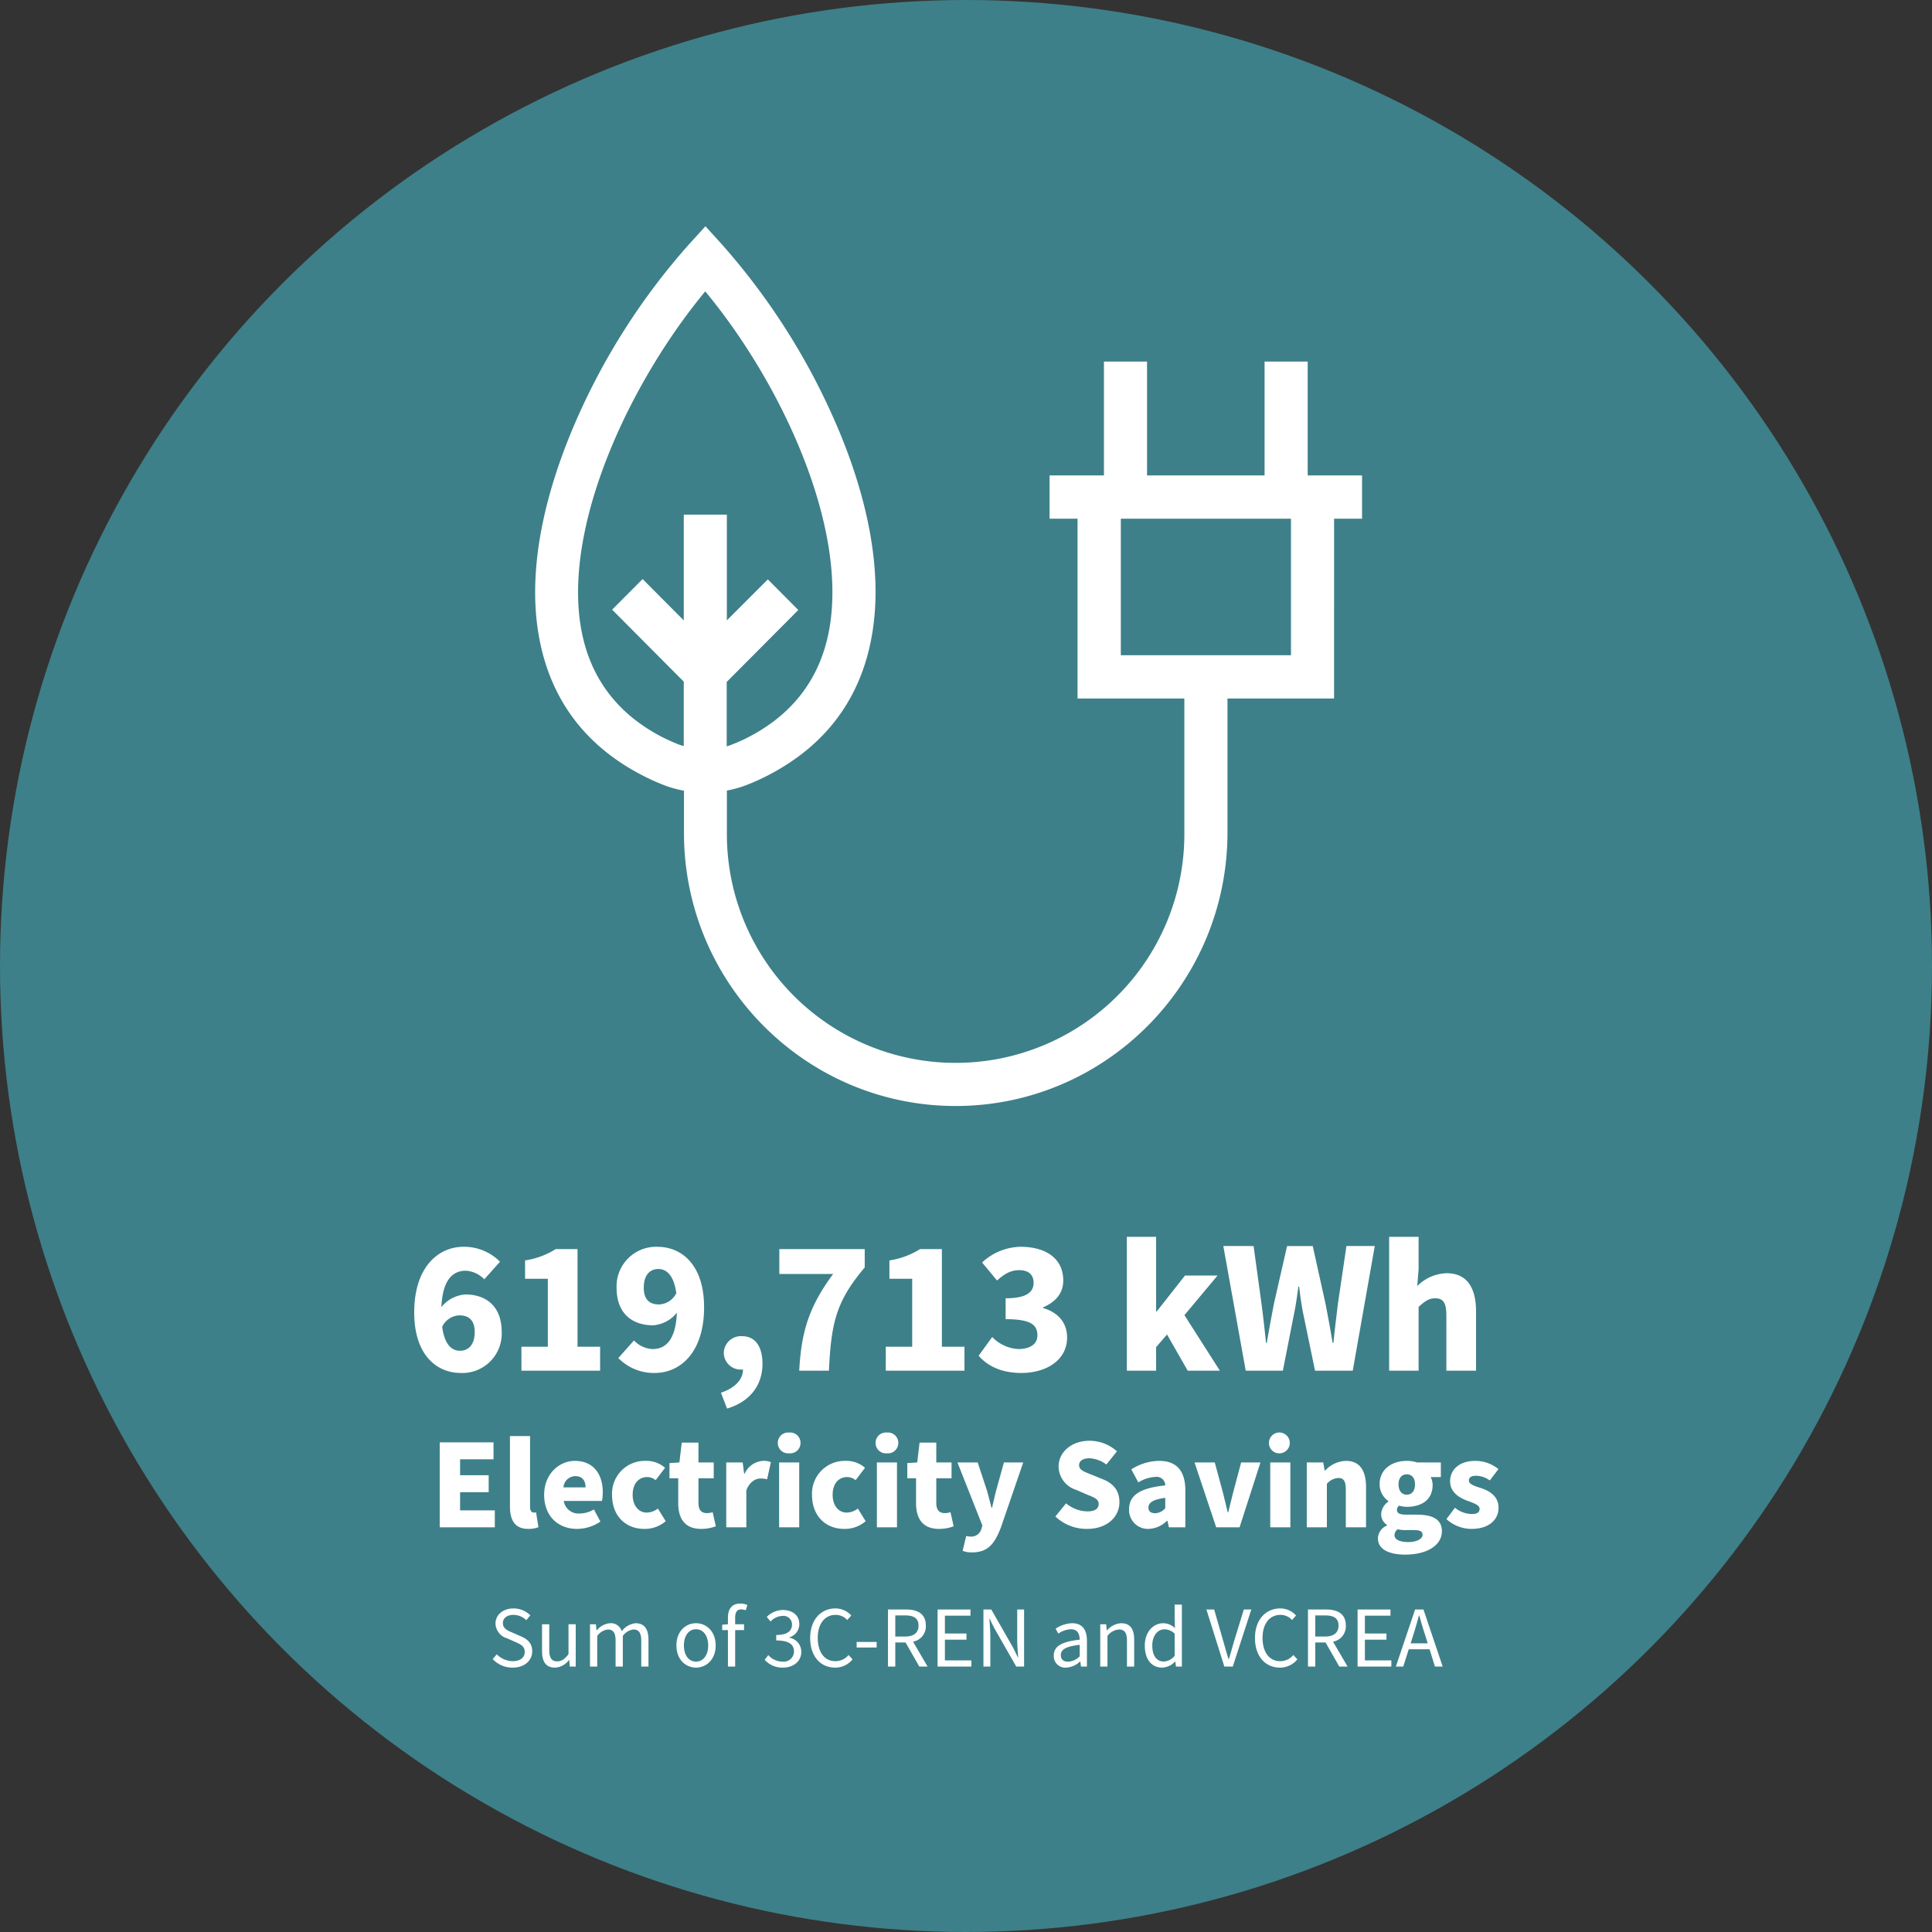
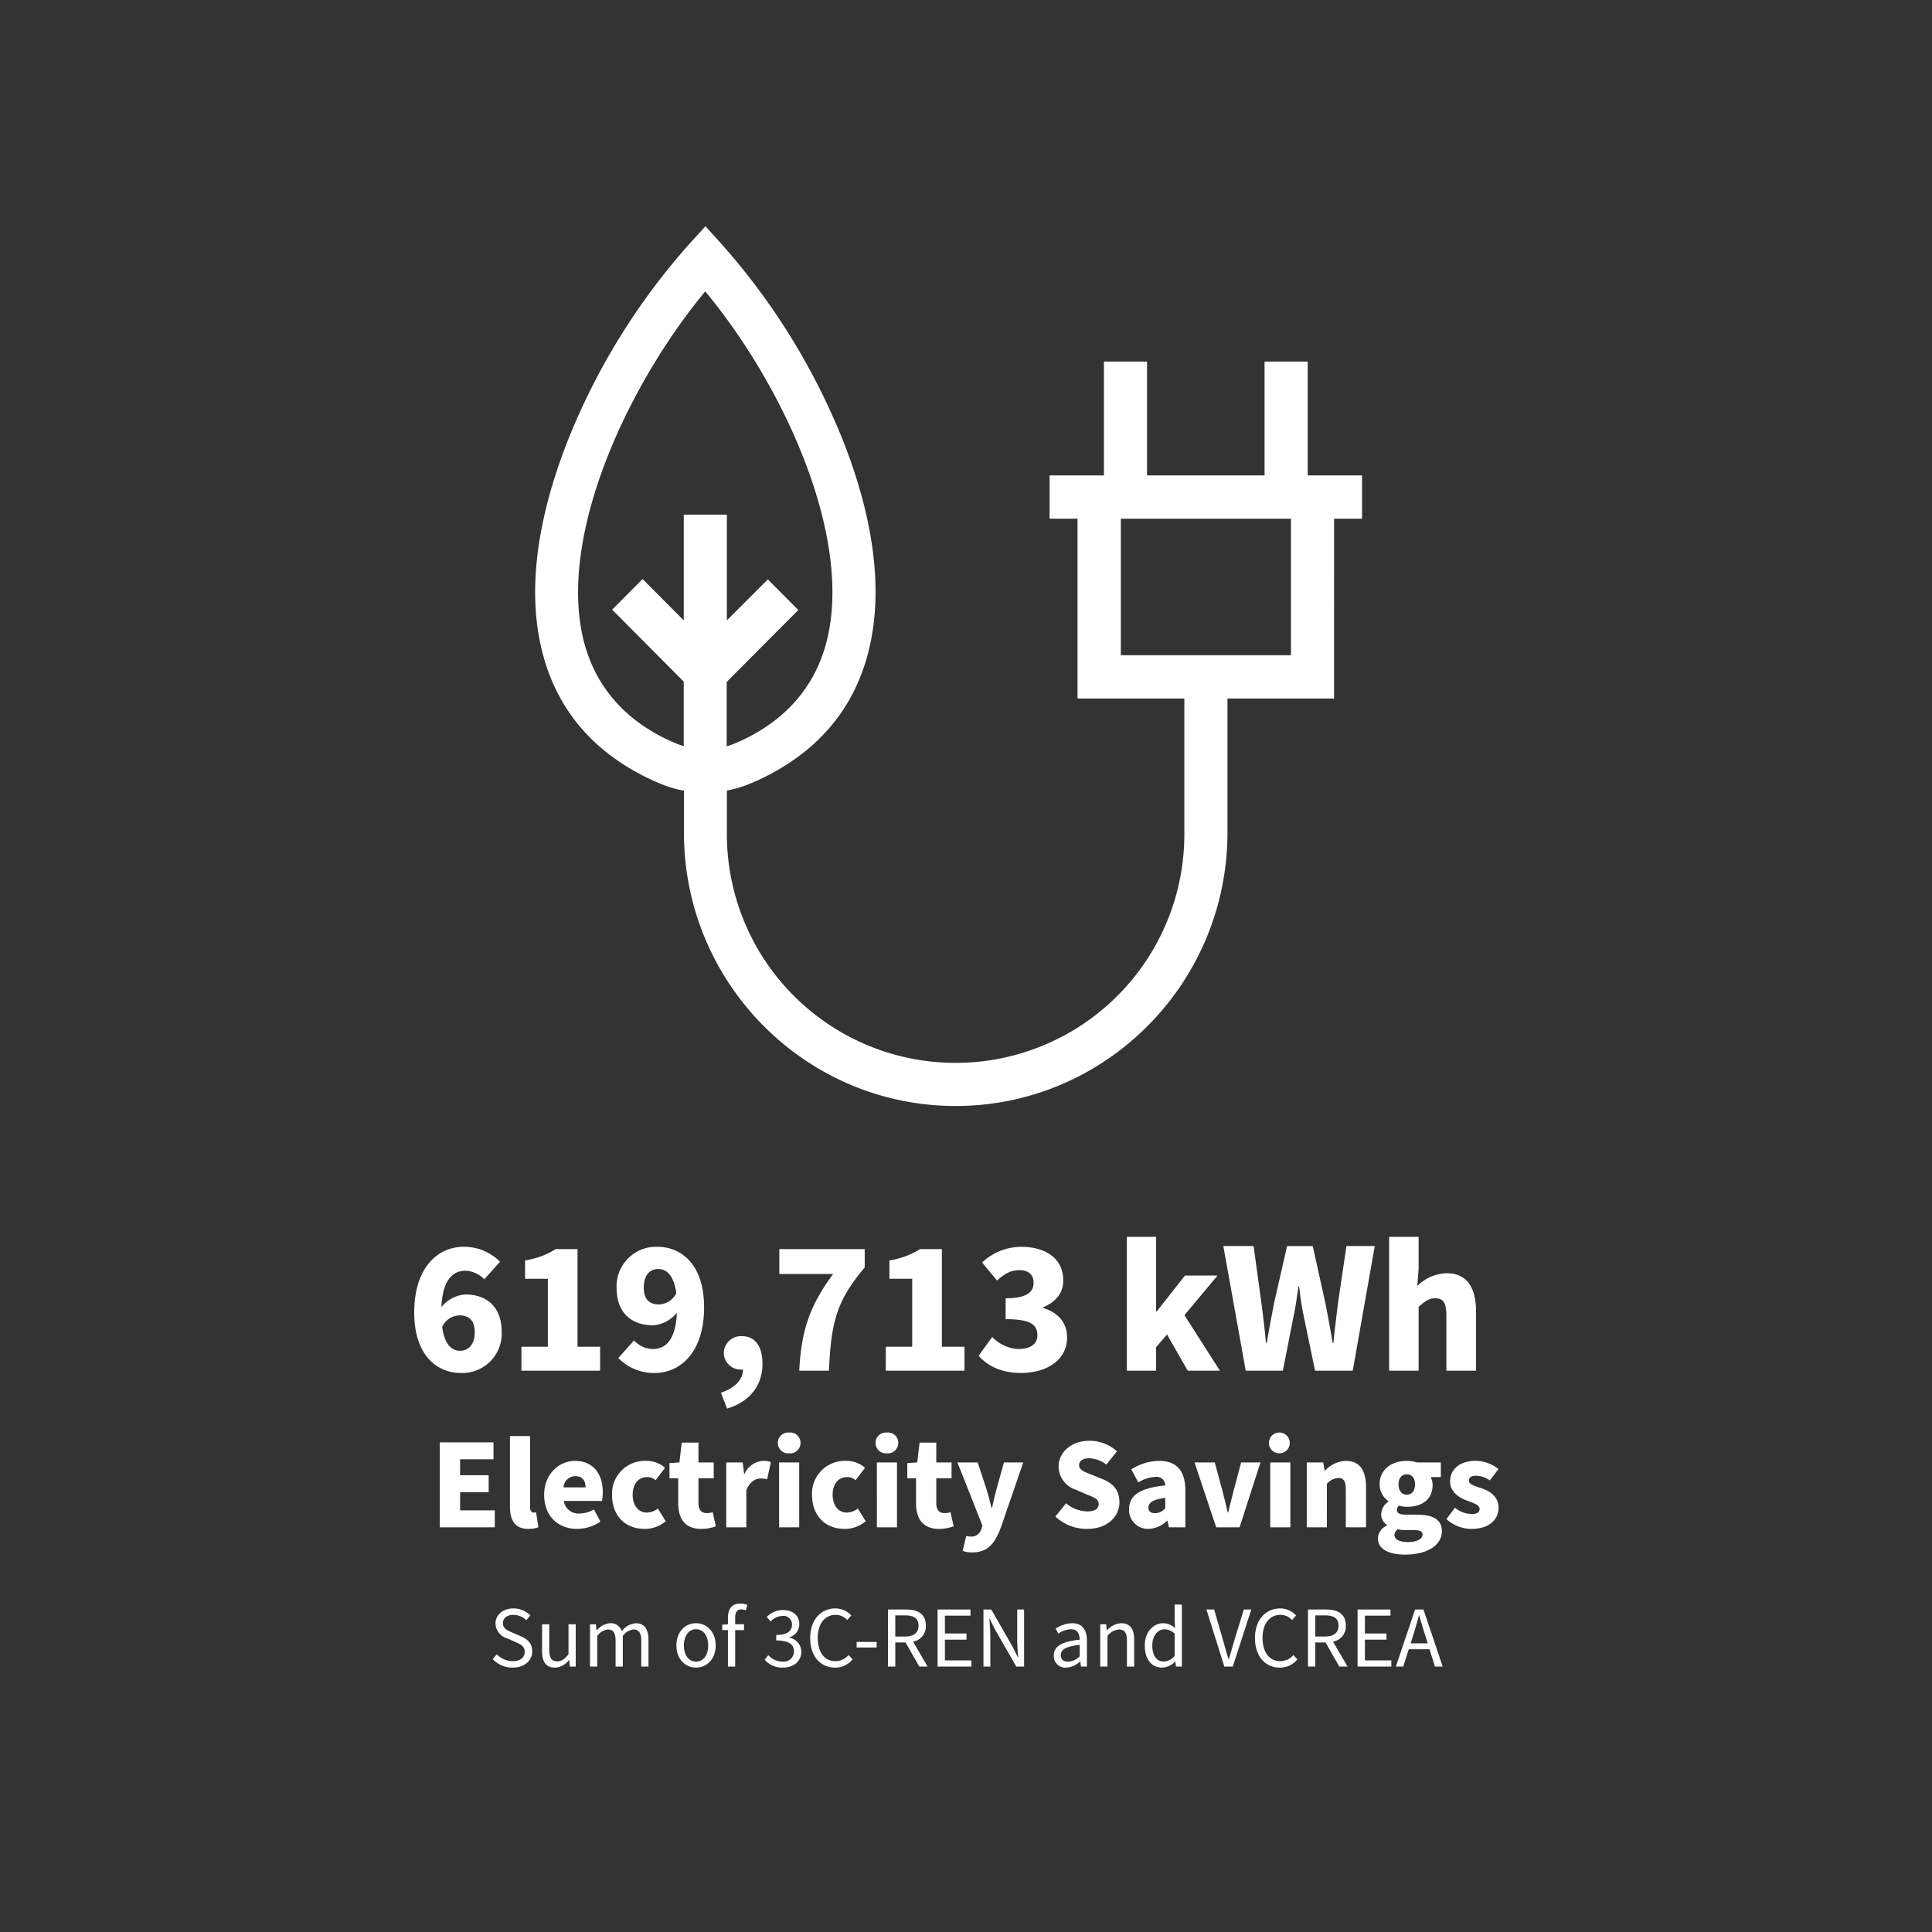
<svg xmlns="http://www.w3.org/2000/svg" width="444" height="444" viewBox="0 0 444 444">
  <rect x="0" y="0" width="444" height="444" fill="#333333" stroke="none" />
  <g id="Group_3370" data-name="Group 3370" transform="translate(-139 -2932)">
    <g id="Group_3307" data-name="Group 3307">
      <g id="Group_3292" data-name="Group 3292">
-         <circle id="Ellipse_21" data-name="Ellipse 21" cx="222" cy="222" r="222" transform="translate(139 2932)" fill="#3d8089" />
        <path id="Path_3732" data-name="Path 3732" d="M150.056,204.256H137.561V178.095h-9.907v26.162H100.644V178.095H90.738v26.162H78.243V214.2h6.429v41.325h24.544V286.3a52.567,52.567,0,1,1-105.131,0v-9.624a25.168,25.168,0,0,0,4.893-1.415,47.751,47.751,0,0,0,4.367-1.981c13.344-6.834,21.431-17.589,24.018-31.984,3.154-17.468-2.709-36.23-8.208-48.927A154.4,154.4,0,0,0,2.791,151l-3.639-4-3.639,4a153.121,153.121,0,0,0-26.4,41.406c-5.459,12.7-11.362,31.5-8.208,48.927,2.588,14.395,10.675,25.191,24.018,31.984a47.767,47.767,0,0,0,4.367,1.981,25.557,25.557,0,0,0,4.933,1.415v9.624c-.04,34.653,27.981,62.836,62.432,62.836s62.472-28.183,62.472-62.877V255.528h24.5V214.2h6.429ZM-7.116,266.041q-1.82-.728-3.518-1.577c-10.432-5.337-16.74-13.708-18.762-24.868-4.246-23.655,11-56.488,28.507-77.635C16.66,183.109,31.864,215.942,27.618,239.6,25.6,250.8,19.289,259.167,8.856,264.5c-1.092.566-2.3,1.092-3.518,1.577-.445.162-.849.323-1.294.445v-14.8L20.5,235.189l-7-7.036-9.421,9.421v-24.3H-5.822v24.3l-9.462-9.5-7,7.036,16.457,16.538v14.8A9.407,9.407,0,0,1-7.116,266.041Zm101.735-20.46V214.2h39.1v31.378Z" transform="translate(301.963 2837)" fill="#fff" />
      </g>
    </g>
    <path id="Path_3814" data-name="Path 3814" d="M-116.424-12.716c1.98,0,3.52.968,3.52,3.828,0,3.08-1.584,4.312-3.388,4.312-1.76,0-3.52-1.232-4.092-5.5A4.582,4.582,0,0,1-116.424-12.716Zm.308,13.244A9.052,9.052,0,0,0-106.7-8.888c0-5.94-3.608-8.624-8.36-8.624a7.705,7.705,0,0,0-5.5,2.9c.264-6.248,2.6-8.36,5.588-8.36a6.391,6.391,0,0,1,4.268,1.98l3.608-4.048a11.605,11.605,0,0,0-8.36-3.432c-5.9,0-11.352,4.752-11.352,15.092C-126.808-3.476-121.528.528-116.116.528ZM-102.168,0h18.084V-5.5h-5.192V-27.94h-5.016a18.386,18.386,0,0,1-7.04,2.6v4.224H-96.1V-5.5h-6.072Zm28.116-19.052c0-3.08,1.54-4.312,3.344-4.312,1.76,0,3.52,1.232,4.136,5.544a4.637,4.637,0,0,1-4,2.6C-72.556-15.224-74.052-16.192-74.052-19.052ZM-71.544.528c5.9,0,11.352-4.752,11.352-15.092,0-9.9-5.28-13.9-10.692-13.9A9.078,9.078,0,0,0-80.3-19.052c0,5.94,3.608,8.624,8.4,8.624a7.7,7.7,0,0,0,5.456-2.9c-.264,6.248-2.552,8.36-5.588,8.36A6.2,6.2,0,0,1-76.3-6.952L-79.9-2.9A11.432,11.432,0,0,0-71.544.528Zm16.632,8.184c5.28-1.584,8.14-5.368,8.14-10.3,0-3.96-1.672-6.336-4.664-6.336A3.931,3.931,0,0,0-55.66-4.092,3.862,3.862,0,0,0-51.568-.264h.308c.044,2.112-1.672,4.224-5.06,5.324ZM-38.324,0h6.82c.528-10.868,1.584-15.884,8.228-23.716V-27.94H-42.9v5.72h12.364C-35.992-14.828-37.84-9.152-38.324,0Zm19.888,0H-.352V-5.5H-5.544V-27.94H-10.56a18.386,18.386,0,0,1-7.04,2.6v4.224h5.236V-5.5h-6.072ZM12.716.528c5.676,0,10.516-2.9,10.516-8.14,0-3.608-2.288-5.852-5.5-6.776v-.176c2.992-1.276,4.62-3.344,4.62-6.16,0-4.972-3.872-7.744-9.812-7.744A13.239,13.239,0,0,0,3.7-24.86l3.432,4.136c1.716-1.54,3.168-2.376,5.1-2.376,2.112,0,3.3,1.012,3.3,2.9,0,2.112-1.54,3.564-6.424,3.564v4.8c5.984,0,7.3,1.408,7.3,3.74,0,2.024-1.716,3.124-4.4,3.124A8.935,8.935,0,0,1,6.028-7.744L2.9-3.432C4.972-1.056,8.184.528,12.716.528ZM36.96,0h6.732V-5.412l2.508-2.9L50.952,0h7.392L50.2-12.76l7.612-9.108h-7.48L43.824-13.6h-.132v-17.16H36.96ZM64.284,0H72.82l2.464-12.54c.484-2.244.792-4.488,1.1-6.776h.176c.264,2.288.572,4.532,1.056,6.776L80.212,0H88.88l5.06-28.644H87.428L85.492-15.532c-.352,2.948-.748,5.984-1.056,9.152H84.26c-.528-3.168-1.1-6.248-1.672-9.152l-2.9-13.112h-5.9L70.8-15.532C70.224-12.54,69.652-9.5,69.124-6.38h-.176c-.308-3.124-.66-6.116-1.056-9.152l-1.8-13.112H59.136ZM97.24,0h6.776V-14.652c1.364-1.232,2.288-1.98,3.828-1.98,1.76,0,2.552.924,2.552,3.96V0h6.82V-13.552c0-5.456-2.024-8.844-6.776-8.844a9.9,9.9,0,0,0-6.732,2.948l.308-3.916v-7.392H97.24ZM-120.945,36h12.66V32.1h-7.98V27.93h6.57v-3.9h-6.57V20.37h7.68v-3.9h-12.36Zm20.37.36a6.182,6.182,0,0,0,2.31-.39l-.54-3.42a1.851,1.851,0,0,1-.54.06c-.36,0-.84-.3-.84-1.26V15.03h-4.62V31.17C-104.805,34.29-103.755,36.36-100.575,36.36Zm11.19,0a9.613,9.613,0,0,0,5.37-1.68l-1.5-2.79a6.472,6.472,0,0,1-3.21.93,3.43,3.43,0,0,1-3.72-2.88h8.79a10.82,10.82,0,0,0,.18-2.04c0-4.05-2.1-7.17-6.42-7.17-3.57,0-7.05,2.97-7.05,7.8C-96.945,33.51-93.645,36.36-89.385,36.36Zm-3.12-9.54a2.747,2.747,0,0,1,2.73-2.58c1.68,0,2.34,1.11,2.34,2.58Zm18.57,9.54a7.279,7.279,0,0,0,4.92-1.77l-1.8-2.91a4.175,4.175,0,0,1-2.58.93c-1.83,0-3.21-1.59-3.21-4.08,0-2.46,1.29-4.08,3.36-4.08a3.073,3.073,0,0,1,1.92.72l2.16-2.85a6.421,6.421,0,0,0-4.35-1.59,7.533,7.533,0,0,0-7.83,7.8C-81.345,33.48-78.135,36.36-73.935,36.36Zm13.05,0a9.408,9.408,0,0,0,3.39-.6l-.72-3.24a4.039,4.039,0,0,1-1.38.21c-1.11,0-1.89-.63-1.89-2.31v-5.7h3.51V21.09h-3.51V16.53h-3.84l-.54,4.56-2.28.15v3.48h2.01v5.76C-66.135,33.99-64.605,36.36-60.885,36.36ZM-55.1,36h4.62V27.48c.78-1.98,2.13-2.7,3.24-2.7a5.949,5.949,0,0,1,1.53.18l.87-3.93a3.892,3.892,0,0,0-1.8-.3,4.979,4.979,0,0,0-4.23,2.94h-.12l-.33-2.58H-55.1Zm12.15,0h4.62V21.09h-4.62Zm2.31-17.01a2.375,2.375,0,0,0,2.61-2.4,2.369,2.369,0,0,0-2.61-2.37,2.369,2.369,0,0,0-2.61,2.37A2.375,2.375,0,0,0-40.635,18.99Zm12.66,17.37a7.279,7.279,0,0,0,4.92-1.77l-1.8-2.91a4.175,4.175,0,0,1-2.58.93c-1.83,0-3.21-1.59-3.21-4.08,0-2.46,1.29-4.08,3.36-4.08a3.073,3.073,0,0,1,1.92.72l2.16-2.85a6.421,6.421,0,0,0-4.35-1.59,7.533,7.533,0,0,0-7.83,7.8C-35.385,33.48-32.175,36.36-27.975,36.36Zm7.5-.36h4.62V21.09h-4.62Zm2.31-17.01a2.375,2.375,0,0,0,2.61-2.4,2.369,2.369,0,0,0-2.61-2.37,2.369,2.369,0,0,0-2.61,2.37A2.375,2.375,0,0,0-18.165,18.99Zm11.94,17.37a9.408,9.408,0,0,0,3.39-.6l-.72-3.24a4.039,4.039,0,0,1-1.38.21c-1.11,0-1.89-.63-1.89-2.31v-5.7h3.51V21.09h-3.51V16.53h-3.84l-.54,4.56-2.28.15v3.48h2.01v5.76C-11.475,33.99-9.945,36.36-6.225,36.36Zm7.62,5.4c3.57,0,5.16-1.89,6.63-5.73l5.13-14.94H8.715l-1.71,6.18c-.39,1.41-.69,2.82-1.02,4.23h-.12c-.39-1.47-.72-2.85-1.14-4.23l-2.04-6.18h-4.65l5.73,14.49-.21.72a2.421,2.421,0,0,1-2.52,1.83,3.585,3.585,0,0,1-.99-.15l-.81,3.42A5.4,5.4,0,0,0,1.4,41.76Zm26.43-5.4c4.71,0,7.44-2.85,7.44-6.12,0-2.73-1.44-4.35-3.87-5.31l-2.43-.99c-1.74-.69-2.97-1.08-2.97-2.22,0-1.02.93-1.59,2.37-1.59a6.971,6.971,0,0,1,3.9,1.44l2.43-3.03a9.369,9.369,0,0,0-6.33-2.43c-4.14,0-7.08,2.64-7.08,5.91a5.68,5.68,0,0,0,3.96,5.34l2.49,1.08c1.71.69,2.76,1.05,2.76,2.19,0,1.05-.81,1.71-2.58,1.71A7.8,7.8,0,0,1,23,30.48l-2.46,3.03A10.417,10.417,0,0,0,27.825,36.36Zm14.1,0a6.24,6.24,0,0,0,4.26-1.86h.12l.33,1.5h3.78V27.54c0-4.68-2.16-6.81-6-6.81a12.132,12.132,0,0,0-6.42,1.95l1.62,3a7.975,7.975,0,0,1,3.9-1.26,1.963,1.963,0,0,1,2.28,1.95c-5.88.6-8.31,2.31-8.31,5.46A4.324,4.324,0,0,0,41.925,36.36Zm1.59-3.6c-1.02,0-1.59-.42-1.59-1.29,0-1.05.9-1.86,3.87-2.25v2.37A3.106,3.106,0,0,1,43.515,32.76ZM57.5,36h5.37l4.8-14.91h-4.44L61.4,27.96c-.36,1.47-.75,3.03-1.14,4.59h-.12c-.36-1.56-.75-3.12-1.11-4.59l-1.86-6.87h-4.65Zm12.42,0h4.62V21.09h-4.62Zm2.31-17.01a2.395,2.395,0,1,0-2.61-2.4A2.375,2.375,0,0,0,72.225,18.99ZM78.315,36h4.62V26.01a3.726,3.726,0,0,1,2.61-1.35c1.2,0,1.74.63,1.74,2.7V36h4.65V26.76c0-3.72-1.38-6.03-4.62-6.03a6.716,6.716,0,0,0-4.77,2.22h-.12l-.33-1.86h-3.78Zm22.59,6.27c5.19,0,8.46-2.22,8.46-5.37,0-2.7-2.07-3.81-5.76-3.81h-2.37c-1.59,0-2.19-.33-2.19-1.05a1.2,1.2,0,0,1,.48-1.02,6.872,6.872,0,0,0,1.77.27c3.3,0,5.94-1.53,5.94-5.01a3.91,3.91,0,0,0-.45-1.83h2.34V21.09h-5.49a7.226,7.226,0,0,0-2.34-.36c-3.24,0-6.24,1.77-6.24,5.4a4.7,4.7,0,0,0,2.01,3.84v.12a3.706,3.706,0,0,0-1.65,2.82,2.922,2.922,0,0,0,1.35,2.55v.12a3.315,3.315,0,0,0-2.1,2.94C94.665,41.19,97.455,42.27,100.9,42.27Zm.39-13.77c-1.08,0-1.89-.81-1.89-2.37,0-1.53.78-2.31,1.89-2.31s1.89.78,1.89,2.31C103.185,27.69,102.4,28.5,101.295,28.5Zm.36,10.89c-1.92,0-3.18-.54-3.18-1.62a1.747,1.747,0,0,1,.72-1.32,8.165,8.165,0,0,0,2.1.18h1.44c1.41,0,2.19.18,2.19,1.08C104.925,38.67,103.545,39.39,101.655,39.39Zm14.52-3.03c4.05,0,6.21-2.13,6.21-4.86,0-2.46-1.8-3.81-4.08-4.53-1.89-.6-2.73-.96-2.73-1.74,0-.66.51-1.08,1.59-1.08a5.421,5.421,0,0,1,3.21,1.08l1.98-2.61a8.328,8.328,0,0,0-5.34-1.89c-3.48,0-5.76,1.89-5.76,4.71,0,2.31,1.8,3.66,3.93,4.44,1.59.6,2.85.99,2.85,1.89,0,.72-.51,1.17-1.77,1.17a6.241,6.241,0,0,1-3.9-1.44l-1.95,2.61A8.545,8.545,0,0,0,116.175,36.36Z" transform="translate(361 3247)" fill="#fff" />
    <path id="Path_3815" data-name="Path 3815" d="M-104.17.24c2.76,0,4.48-1.66,4.48-3.74,0-1.94-1.18-2.86-2.7-3.5l-1.88-.82c-1.02-.42-2.16-.9-2.16-2.16,0-1.16.96-1.9,2.42-1.9a4.261,4.261,0,0,1,2.96,1.22l.92-1.12a5.473,5.473,0,0,0-3.88-1.58c-2.38,0-4.12,1.48-4.12,3.48a3.673,3.673,0,0,0,2.64,3.38l1.9.84c1.22.54,2.18.96,2.18,2.3,0,1.26-1.02,2.12-2.74,2.12a5.214,5.214,0,0,1-3.68-1.58l-.94,1.1A6.16,6.16,0,0,0-104.17.24Zm9.72,0a4.109,4.109,0,0,0,3.2-1.76h.06L-91.05,0h1.36V-9.72h-1.66v6.88c-.9,1.14-1.6,1.64-2.58,1.64-1.28,0-1.84-.78-1.84-2.58V-9.72h-1.66v6.16C-97.43-1.08-96.51.24-94.45.24ZM-86.41,0h1.66V-7.04a3.572,3.572,0,0,1,2.42-1.48c1.24,0,1.8.76,1.8,2.58V0h1.66V-7.04a3.527,3.527,0,0,1,2.44-1.48c1.22,0,1.8.76,1.8,2.58V0h1.66V-6.16c0-2.48-.96-3.8-2.96-3.8a4.6,4.6,0,0,0-3.2,1.84,2.565,2.565,0,0,0-2.7-1.84,4.31,4.31,0,0,0-3.02,1.64h-.06l-.14-1.4h-1.36Zm24.36.24c2.38,0,4.52-1.86,4.52-5.08,0-3.26-2.14-5.12-4.52-5.12s-4.5,1.86-4.5,5.12C-66.55-1.62-64.43.24-62.05.24Zm0-1.38c-1.66,0-2.78-1.48-2.78-3.7,0-2.24,1.12-3.74,2.78-3.74,1.68,0,2.8,1.5,2.8,3.74C-59.25-2.62-60.37-1.14-62.05-1.14ZM-54.71,0h1.66V-8.38h2.04V-9.72h-2.04v-1.52c0-1.24.44-1.9,1.36-1.9a3.647,3.647,0,0,1,1.08.2l.36-1.22a4.239,4.239,0,0,0-1.62-.32c-1.94,0-2.84,1.26-2.84,3.24v1.52l-1.32.1v1.24h1.32Zm12.64.24c2.34,0,4.22-1.38,4.22-3.64a3.293,3.293,0,0,0-2.76-3.24v-.08a3.145,3.145,0,0,0,2.3-3.04c0-2.06-1.6-3.24-3.82-3.24a5.254,5.254,0,0,0-3.66,1.6l.88,1.04a3.927,3.927,0,0,1,2.72-1.28,1.96,1.96,0,0,1,2.2,2c0,1.34-.92,2.38-3.62,2.38V-6c3.04,0,4.08,1.02,4.08,2.54a2.364,2.364,0,0,1-2.64,2.32,4.319,4.319,0,0,1-3.26-1.5l-.84,1.08A5.422,5.422,0,0,0-42.07.24Zm11.98,0a5.074,5.074,0,0,0,4.02-1.9l-.92-1a3.9,3.9,0,0,1-3.04,1.42c-2.48,0-4.04-2.06-4.04-5.36,0-3.26,1.64-5.28,4.1-5.28a3.6,3.6,0,0,1,2.68,1.18l.92-1.04a4.867,4.867,0,0,0-3.62-1.62c-3.34,0-5.82,2.58-5.82,6.8C-35.81-2.28-33.37.24-30.09.24Zm4.96-4.62h4.6V-5.66h-4.6ZM-17.93,0h1.68V-5.54h2.36L-10.73,0h1.9l-3.34-5.72a3.577,3.577,0,0,0,2.94-3.7c0-2.74-1.92-3.7-4.6-3.7h-4.1Zm1.68-6.9v-4.86h2.18c2.04,0,3.16.62,3.16,2.34,0,1.68-1.12,2.52-3.16,2.52ZM-6.53,0H1.23V-1.42H-4.85V-6.18H.11V-7.6H-4.85v-4.1H1.03v-1.42H-6.53ZM4.01,0H5.59V-6.9c0-1.36-.12-2.78-.22-4.1h.08c.44.96.92,1.94,1.42,2.82L11.55,0h1.8V-13.12H11.77v6.84c0,1.36.12,2.8.22,4.16h-.08c-.46-.96-.92-1.94-1.42-2.82L5.81-13.12H4.01Zm19,.24a5.027,5.027,0,0,0,3.2-1.4h.06L26.43,0h1.36V-5.98c0-2.4-1.02-3.98-3.38-3.98A7.046,7.046,0,0,0,20.59-8.7l.64,1.12a5.417,5.417,0,0,1,2.9-1c1.58,0,1.98,1.18,2,2.4-4.16.46-5.96,1.5-5.96,3.66A2.634,2.634,0,0,0,23.01.24Zm.46-1.36c-.94,0-1.68-.42-1.68-1.5,0-1.26,1.06-2,4.34-2.38v2.64A3.974,3.974,0,0,1,23.47-1.12ZM30.85,0h1.66V-7.04a3.651,3.651,0,0,1,2.64-1.48c1.28,0,1.84.76,1.84,2.58V0h1.66V-6.16c0-2.48-.92-3.8-2.98-3.8a4.582,4.582,0,0,0-3.26,1.64h-.06l-.14-1.4H30.85ZM45.11.24a4.385,4.385,0,0,0,2.94-1.38h.06L48.25,0h1.36V-14.24H47.95v3.74l.08,1.66a4,4,0,0,0-2.72-1.12c-2.22,0-4.22,1.96-4.22,5.12C41.09-1.6,42.67.24,45.11.24Zm.36-1.4c-1.7,0-2.66-1.38-2.66-3.7,0-2.22,1.24-3.7,2.78-3.7a3.353,3.353,0,0,1,2.36,1v5.08A3.326,3.326,0,0,1,45.47-1.16ZM59.37,0h1.94l4.26-13.12H63.85L61.67-6.04c-.46,1.54-.78,2.8-1.26,4.32h-.08c-.48-1.52-.82-2.78-1.26-4.32l-2.04-7.08H55.25ZM72.13.24a5.074,5.074,0,0,0,4.02-1.9l-.92-1a3.9,3.9,0,0,1-3.04,1.42c-2.48,0-4.04-2.06-4.04-5.36,0-3.26,1.64-5.28,4.1-5.28a3.6,3.6,0,0,1,2.68,1.18l.92-1.04a4.867,4.867,0,0,0-3.62-1.62c-3.34,0-5.82,2.58-5.82,6.8C66.41-2.28,68.85.24,72.13.24ZM78.59,0h1.68V-5.54h2.36L85.79,0h1.9L84.35-5.72a3.577,3.577,0,0,0,2.94-3.7c0-2.74-1.92-3.7-4.6-3.7h-4.1Zm1.68-6.9v-4.86h2.18c2.04,0,3.16.62,3.16,2.34,0,1.68-1.12,2.52-3.16,2.52ZM89.99,0h7.76V-1.42H91.67V-6.18h4.96V-7.6H91.67v-4.1h5.88v-1.42H89.99Zm12.82-7.32c.46-1.46.88-2.9,1.28-4.42h.08c.42,1.52.84,2.96,1.32,4.42l.62,1.98h-3.92ZM98.79,0h1.7l1.26-3.98h4.78L107.77,0h1.78l-4.42-13.12h-1.92Z" transform="translate(361 3315)" fill="#fff" />
  </g>
</svg>